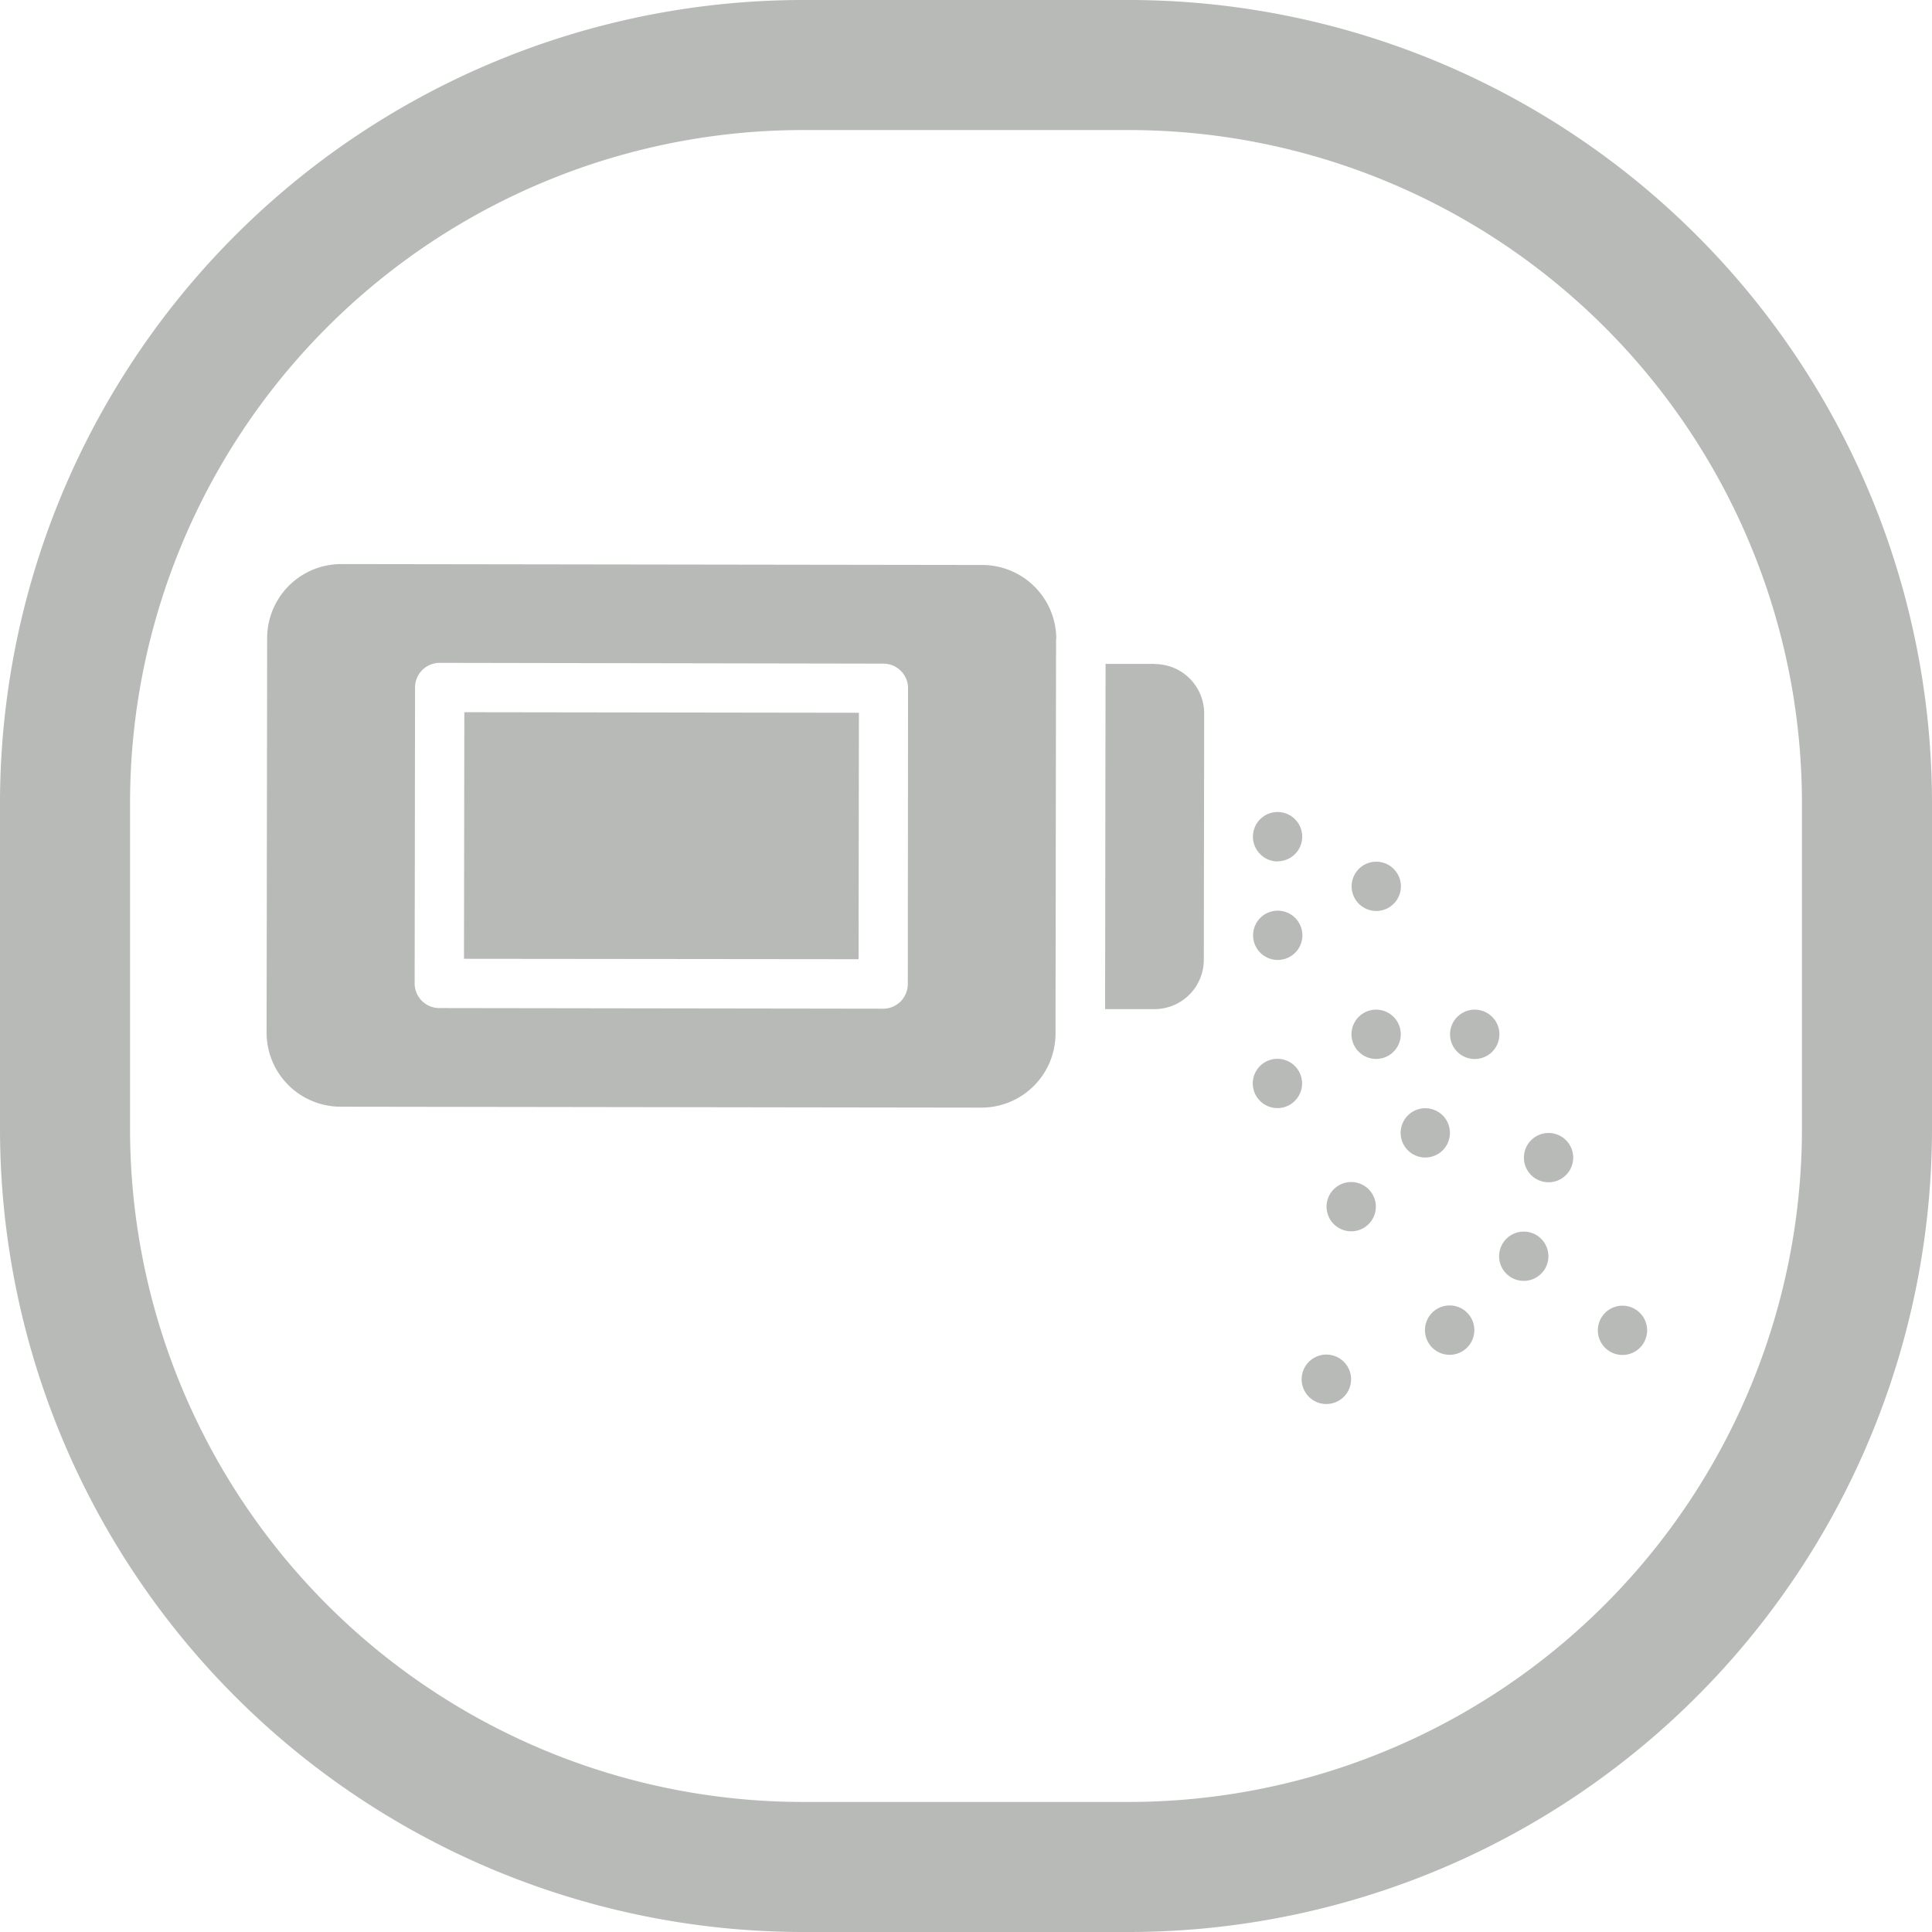
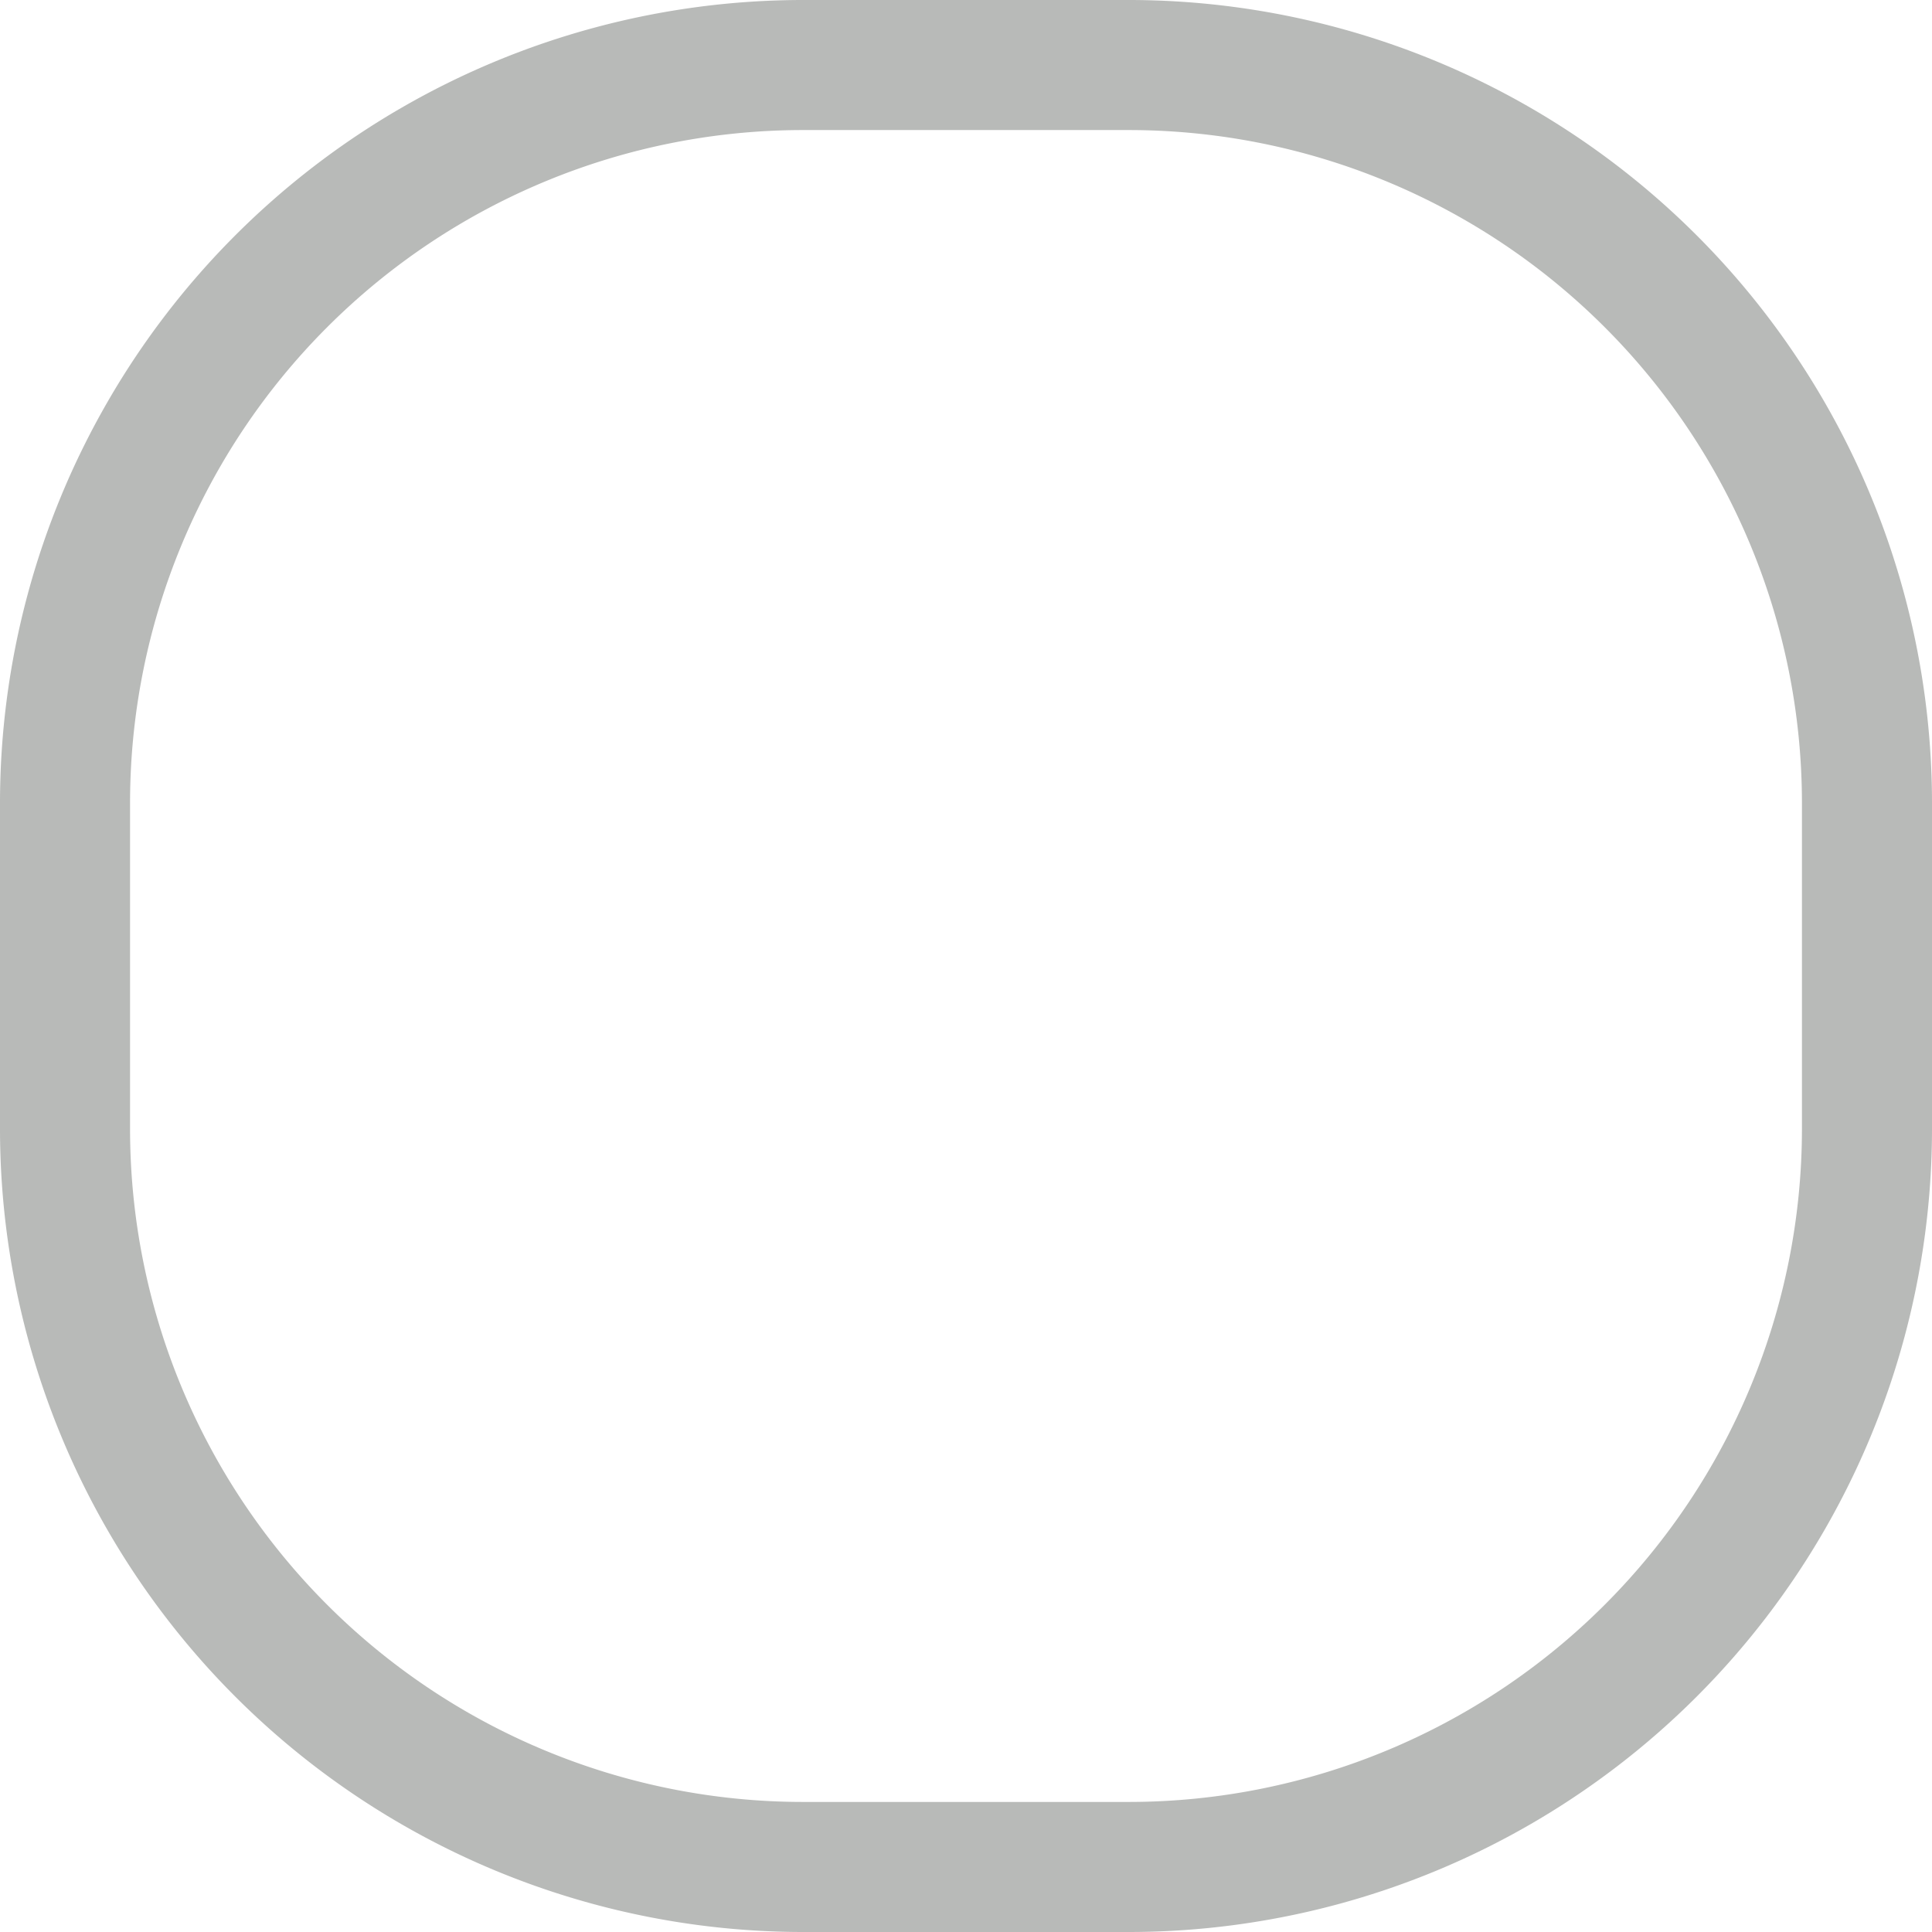
<svg xmlns="http://www.w3.org/2000/svg" width="48.606" height="48.606" viewBox="0 0 48.606 48.606">
  <defs>
    <clipPath id="clip-path">
-       <rect id="Rectangle_951" data-name="Rectangle 951" width="34.732" height="21.129" fill="#b8bab8" />
-     </clipPath>
+       </clipPath>
  </defs>
  <g id="Group_631" data-name="Group 631" transform="translate(-439.043 -8259.001)">
    <path id="Path_2560" data-name="Path 2560" d="M62.5,48.606H54.273A20.214,20.214,0,0,1,34.085,28.415V20.188A20.213,20.213,0,0,1,54.273,0H62.5A20.214,20.214,0,0,1,82.691,20.188v8.227A20.215,20.215,0,0,1,62.5,48.606M54.273,3.272A16.933,16.933,0,0,0,37.357,20.188v8.227A16.934,16.934,0,0,0,54.273,45.334H62.5A16.939,16.939,0,0,0,79.419,28.415V20.188A16.938,16.938,0,0,0,62.5,3.272Z" transform="translate(404.958 8259.001)" fill="#b8bab8" />
    <g id="Group_496" data-name="Group 496" transform="translate(445.75 8273.192)">
      <g id="Group_495" data-name="Group 495" transform="translate(0 0)" clip-path="url(#clip-path)">
-         <path id="Path_3457" data-name="Path 3457" d="M22.348,2.511l-1.241,0-.012,8.686,1.241,0a1.242,1.242,0,0,0,1.243-1.239l.009-6.2a1.242,1.242,0,0,0-1.239-1.242M34.112,18.658a.62.62,0,1,0,.439.182.618.618,0,0,0-.439-.182m-7.447,1.23a.622.622,0,1,0,.438.183.622.622,0,0,0-.438-.183m3.1-1.236a.621.621,0,1,0,.438.182.622.622,0,0,0-.438-.182m1.864-1.858a.62.62,0,1,0,.438.182.62.62,0,0,0-.438-.182m.624-2.481a.62.62,0,1,0,.438.182.622.622,0,0,0-.438-.182m-4.965,1.234a.62.62,0,1,0,.438.182.624.624,0,0,0-.438-.182m2.483-1.237a.62.62,0,1,0-.182.439.618.618,0,0,0,.182-.439m.625-3.1a.621.621,0,1,0,.438.182.624.624,0,0,0-.438-.182m-2.481,0a.62.62,0,1,0,.438.182.622.622,0,0,0-.438-.182m-2.484,1.237a.62.62,0,1,0,.439.182.622.622,0,0,0-.439-.182m2.487-3.719a.62.62,0,1,0-.439-.182.62.62,0,0,0,.439.182M25.439,9.96A.62.62,0,1,0,25,9.778a.622.622,0,0,0,.438.182m0-2.482A.62.62,0,1,0,25,7.3a.619.619,0,0,0,.438.182m-9.3-4.356a.62.62,0,0,0-.62-.621L4.356,2.485a.62.62,0,0,0-.621.619l-.01,7.445a.62.62,0,0,0,.619.621l11.167.016a.621.621,0,0,0,.621-.62Zm3.724-1.236-.014,9.926a1.863,1.863,0,0,1-1.864,1.859l-16.13-.023A1.863,1.863,0,0,1,0,11.785L.014,1.859A1.864,1.864,0,0,1,1.878,0L18.009.023a1.863,1.863,0,0,1,1.858,1.864M4.975,3.727l9.927.014-.009,6.2L4.966,9.931Z" transform="translate(0 0)" fill="#b8bab8" />
+         <path id="Path_3457" data-name="Path 3457" d="M22.348,2.511l-1.241,0-.012,8.686,1.241,0a1.242,1.242,0,0,0,1.243-1.239l.009-6.2a1.242,1.242,0,0,0-1.239-1.242M34.112,18.658a.62.62,0,1,0,.439.182.618.618,0,0,0-.439-.182m-7.447,1.23m3.1-1.236a.621.621,0,1,0,.438.182.622.622,0,0,0-.438-.182m1.864-1.858a.62.62,0,1,0,.438.182.62.62,0,0,0-.438-.182m.624-2.481a.62.62,0,1,0,.438.182.622.622,0,0,0-.438-.182m-4.965,1.234a.62.62,0,1,0,.438.182.624.624,0,0,0-.438-.182m2.483-1.237a.62.62,0,1,0-.182.439.618.618,0,0,0,.182-.439m.625-3.1a.621.621,0,1,0,.438.182.624.624,0,0,0-.438-.182m-2.481,0a.62.62,0,1,0,.438.182.622.622,0,0,0-.438-.182m-2.484,1.237a.62.62,0,1,0,.439.182.622.622,0,0,0-.439-.182m2.487-3.719a.62.62,0,1,0-.439-.182.62.62,0,0,0,.439.182M25.439,9.96A.62.62,0,1,0,25,9.778a.622.622,0,0,0,.438.182m0-2.482A.62.62,0,1,0,25,7.3a.619.619,0,0,0,.438.182m-9.3-4.356a.62.62,0,0,0-.62-.621L4.356,2.485a.62.62,0,0,0-.621.619l-.01,7.445a.62.62,0,0,0,.619.621l11.167.016a.621.621,0,0,0,.621-.62Zm3.724-1.236-.014,9.926a1.863,1.863,0,0,1-1.864,1.859l-16.13-.023A1.863,1.863,0,0,1,0,11.785L.014,1.859A1.864,1.864,0,0,1,1.878,0L18.009.023a1.863,1.863,0,0,1,1.858,1.864M4.975,3.727l9.927.014-.009,6.2L4.966,9.931Z" transform="translate(0 0)" fill="#b8bab8" />
      </g>
    </g>
  </g>
</svg>